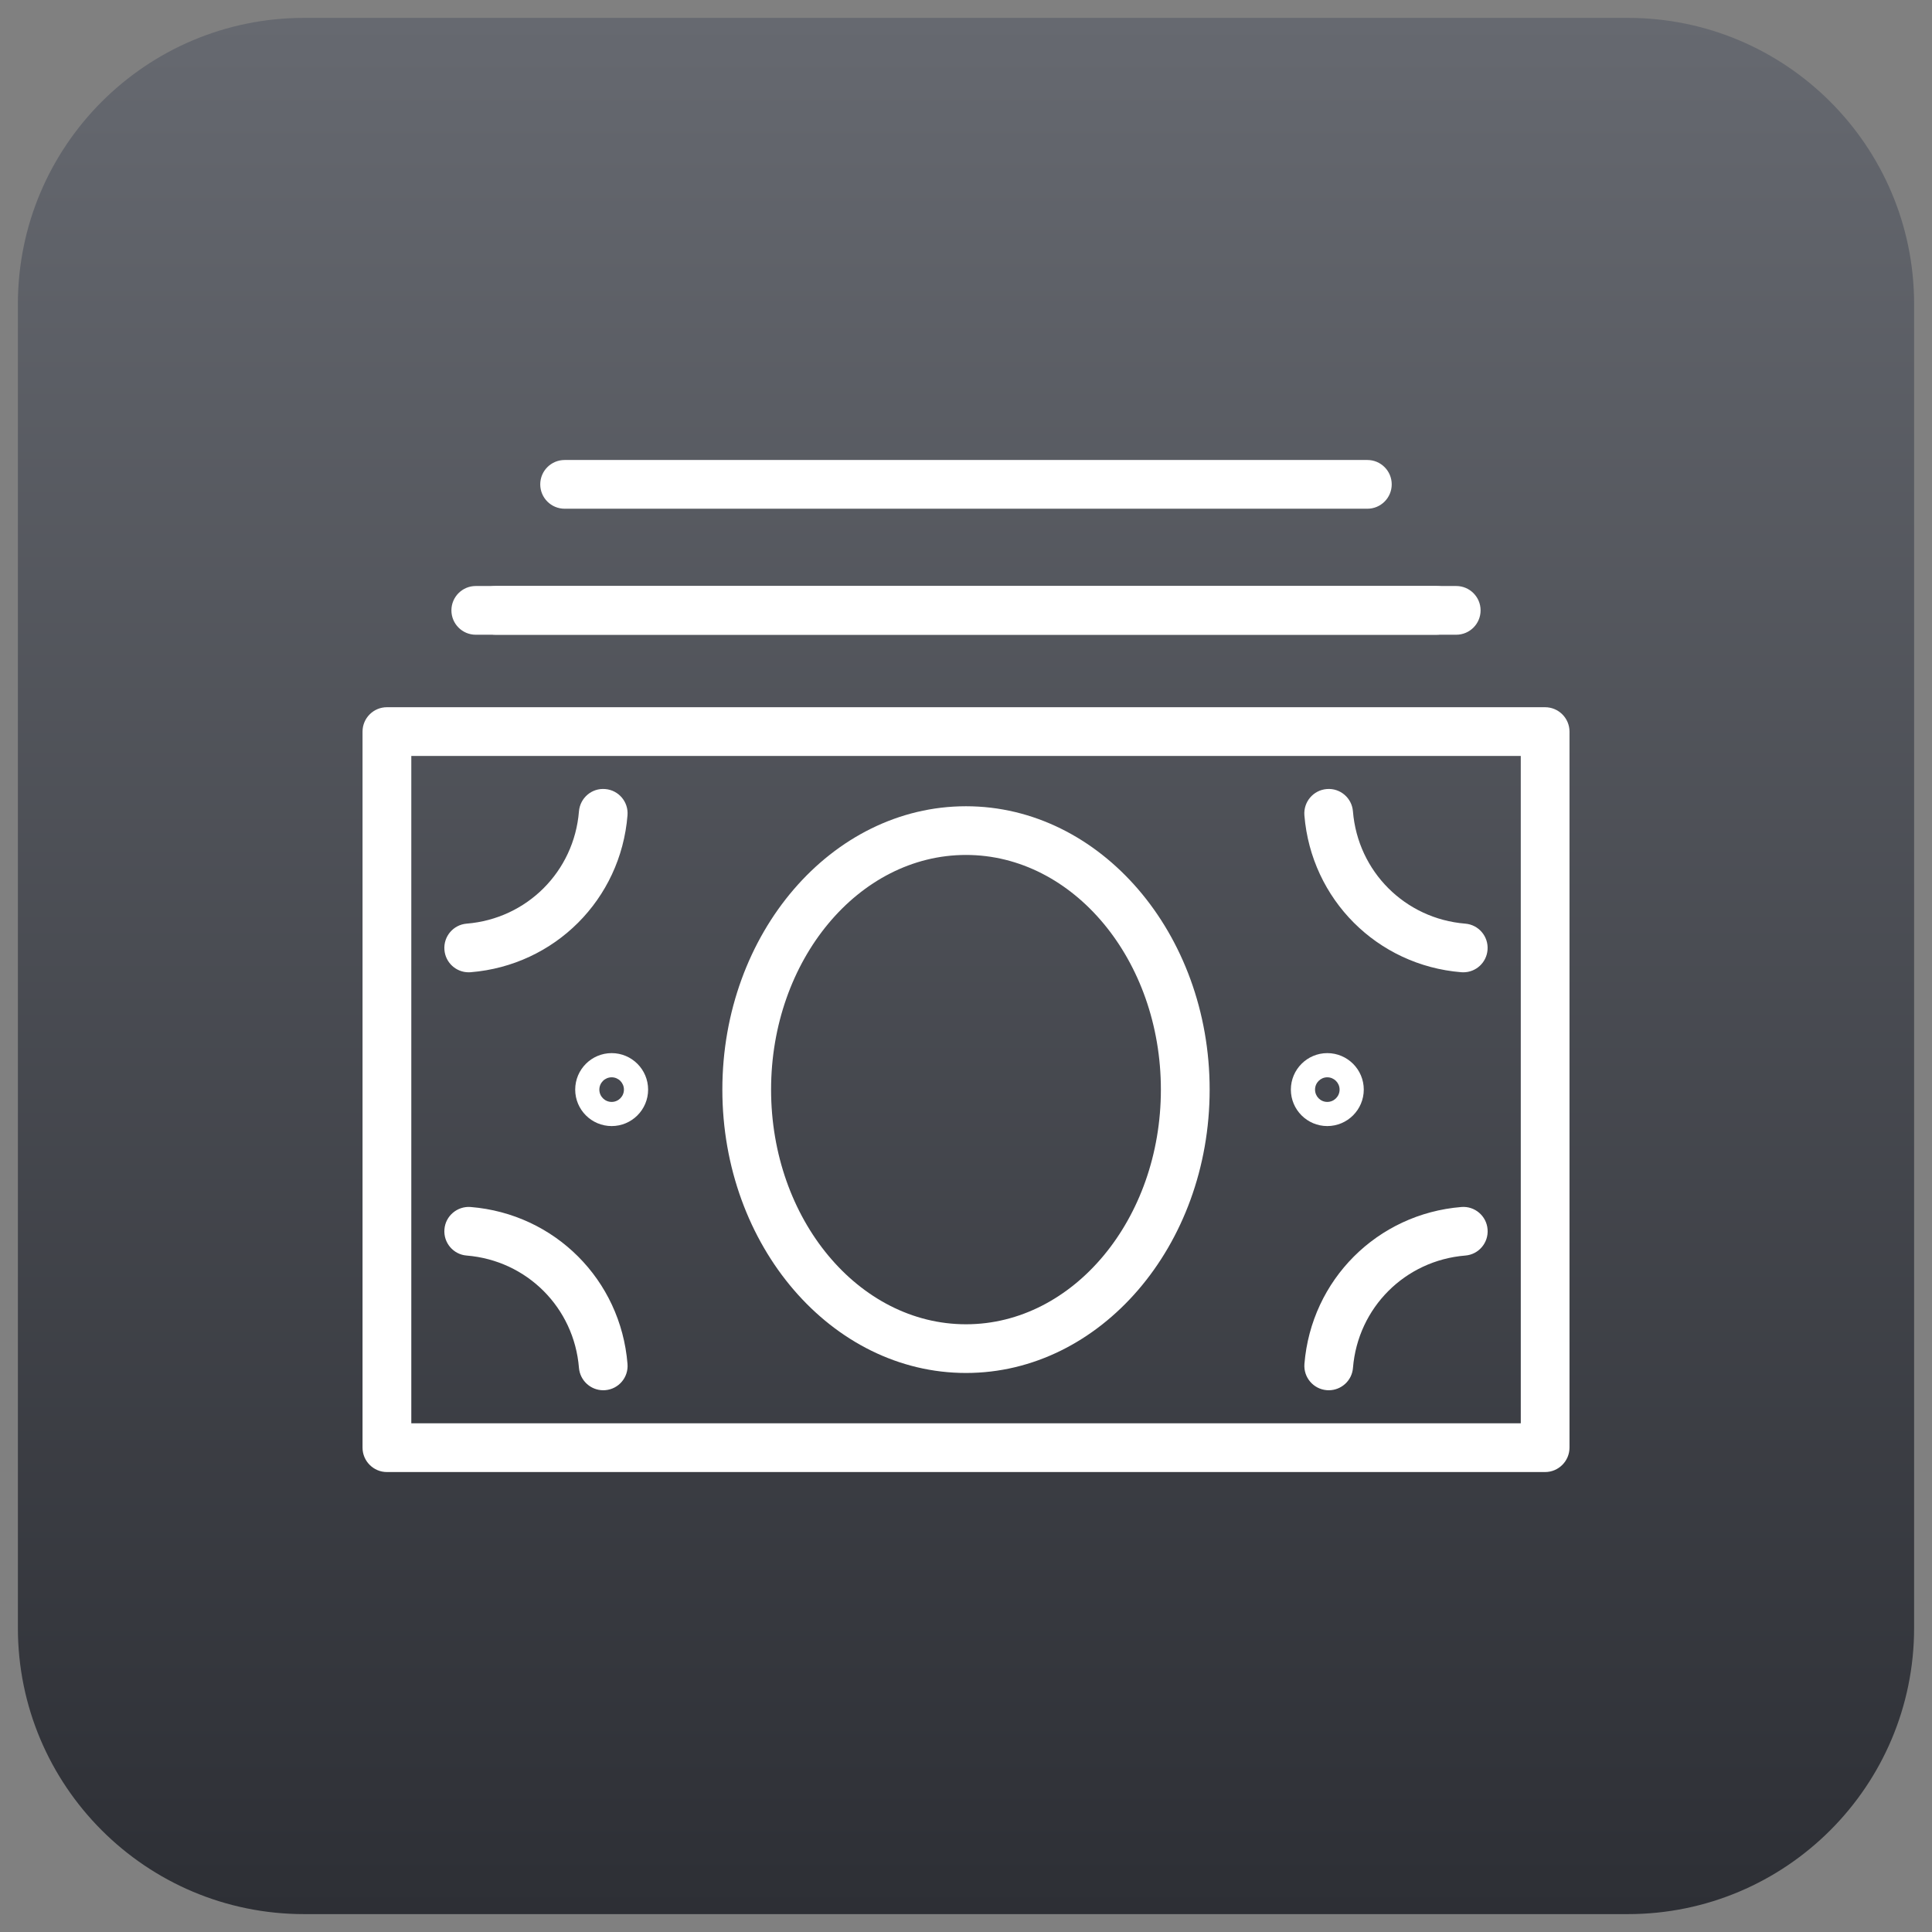
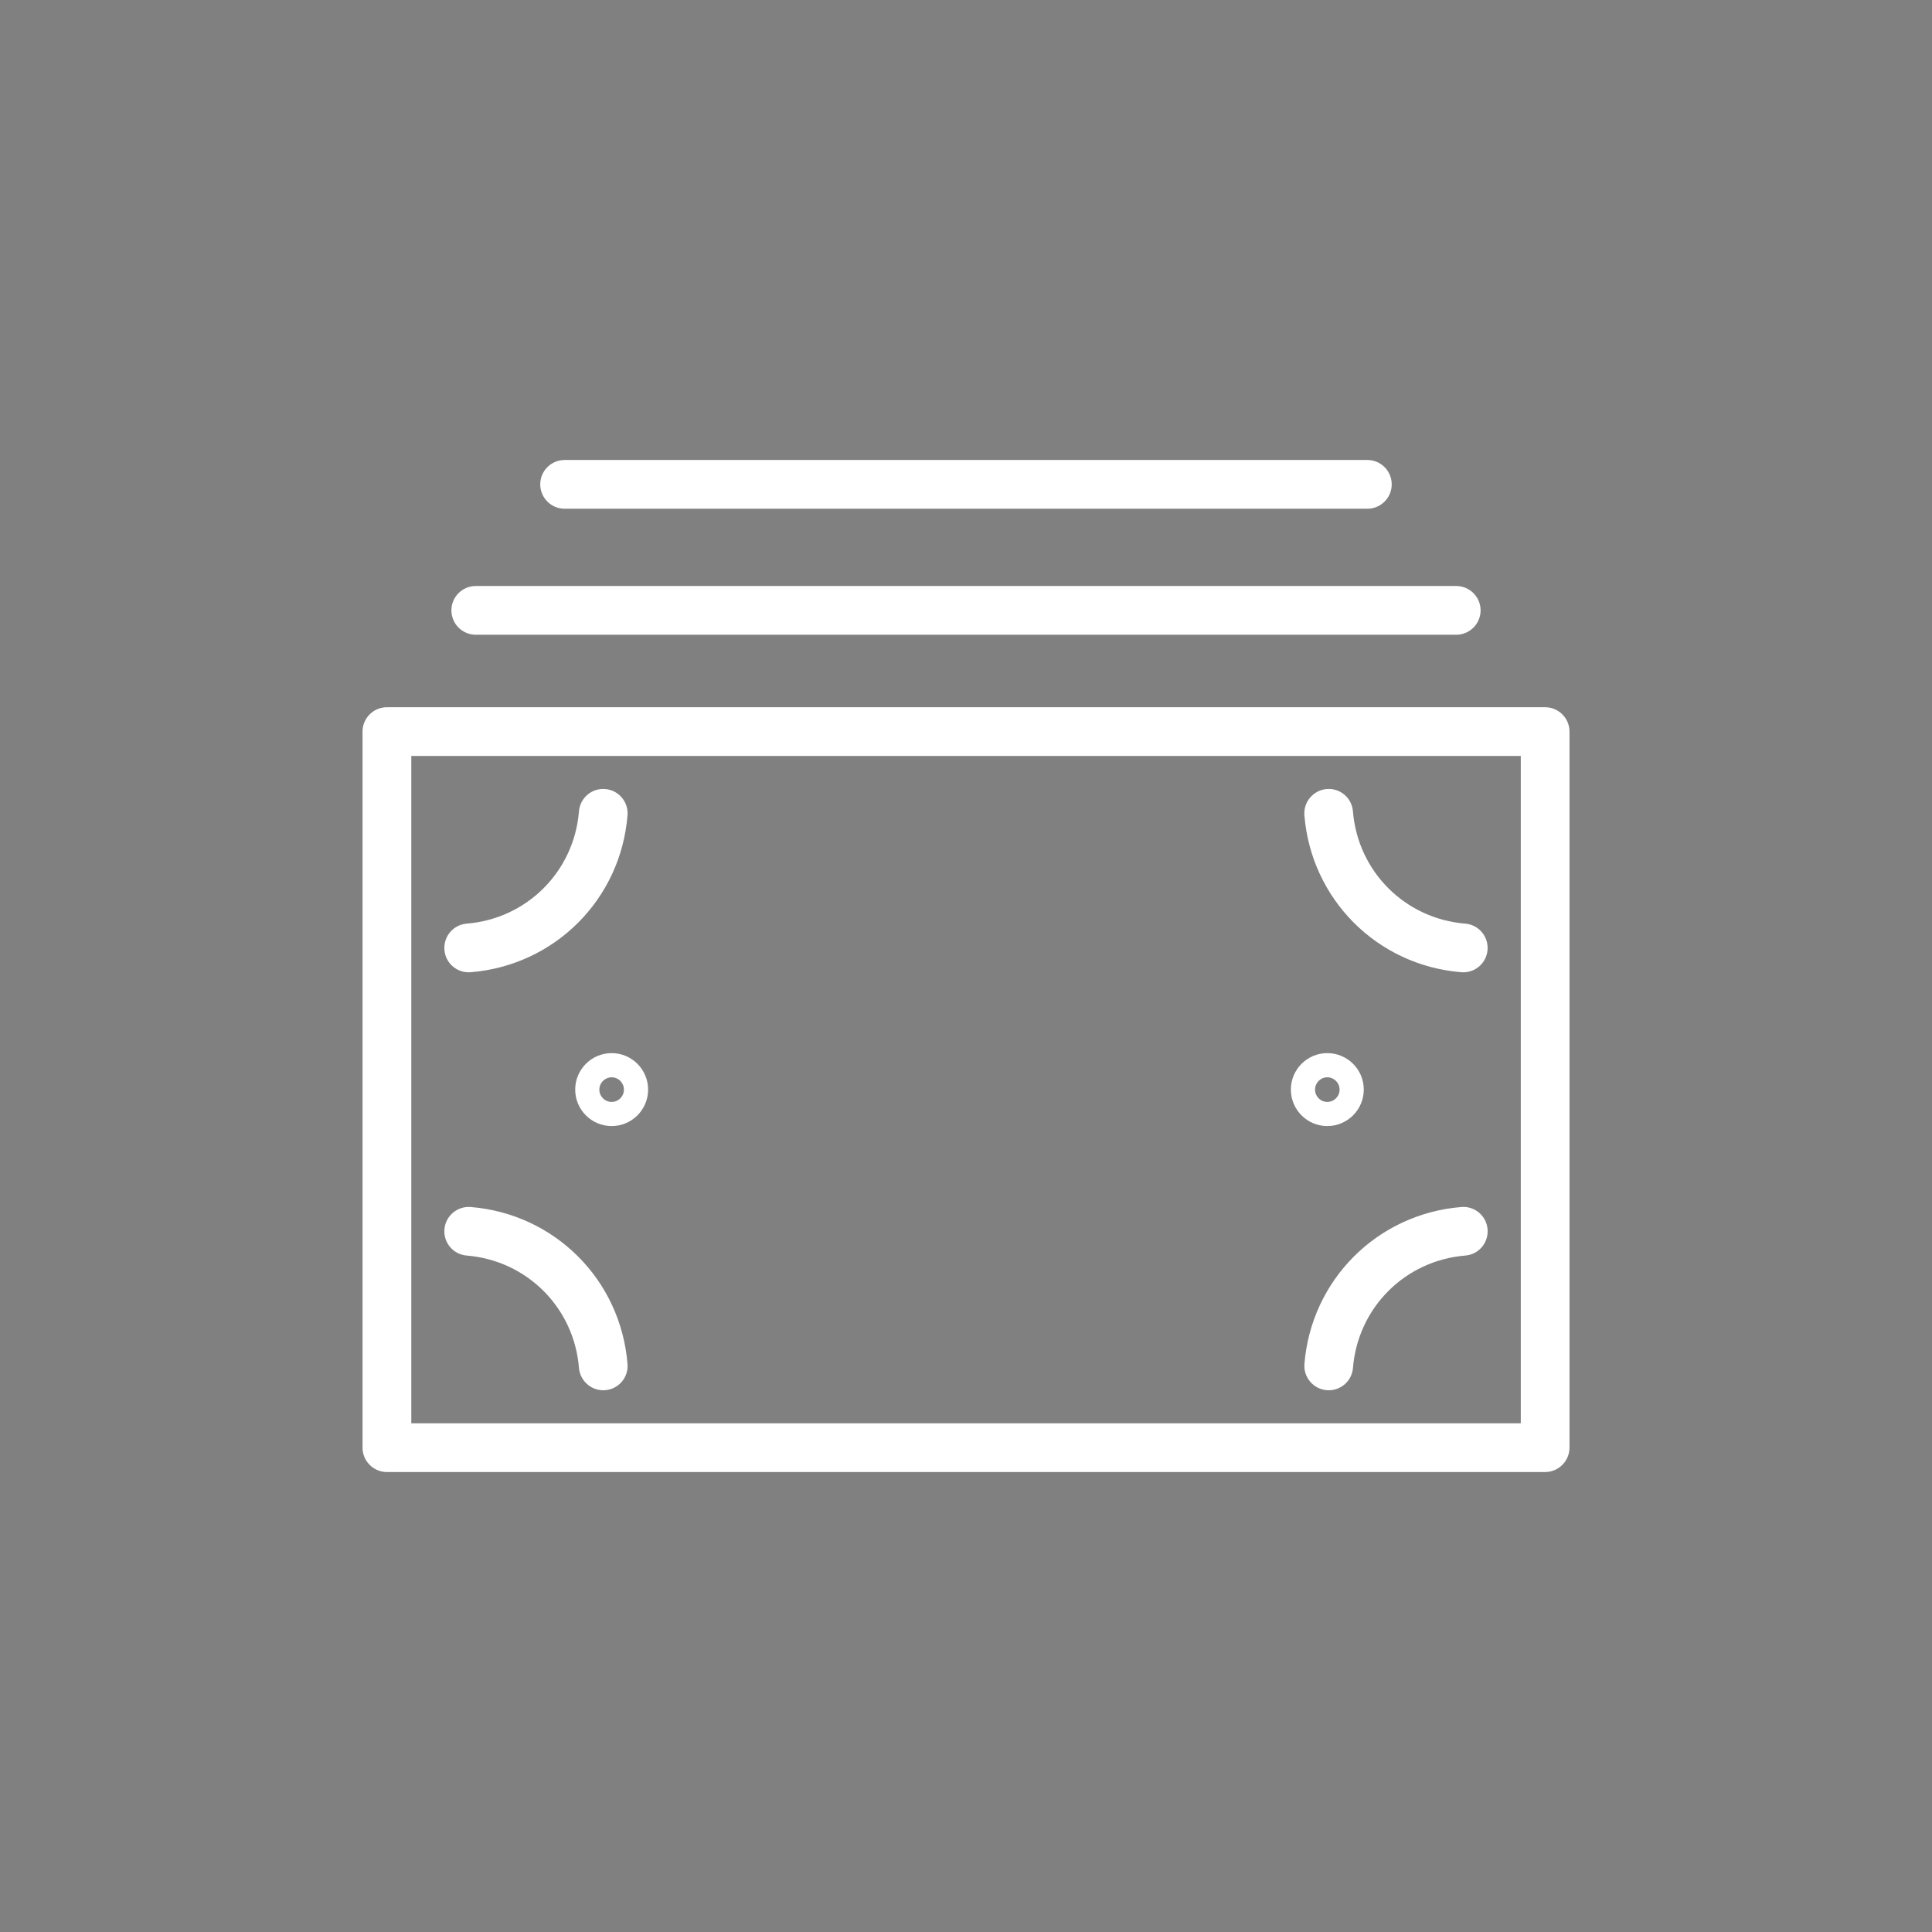
<svg xmlns="http://www.w3.org/2000/svg" version="1.1" id="Calque_1" x="0px" y="0px" width="54px" height="54px" viewBox="0 0 54 54" enable-background="new 0 0 54 54" xml:space="preserve">
  <rect x="0" y="0" width="54" height="54" fill="#808080" stroke="none" />
  <linearGradient id="SVGID_1_" gradientUnits="userSpaceOnUse" x1="18.66" y1="-23.459" x2="18.66" y2="29.54" gradientTransform="matrix(1 0 0 -1 8.34 30.04)">
    <stop offset="0" style="stop-color:#2D2F35" />
    <stop offset="1" style="stop-color:#666970" />
  </linearGradient>
-   <path fill="url(#SVGID_1_)" d="M53.5,45.5c0,4.418-3.582,8-8,8h-37c-4.418,0-8-3.582-8-8v-37c0-4.418,3.582-8,8-8h37  c4.418,0,8,3.582,8,8V45.5z" />
  <g>
    <g>
      <path fill="#FFFFFF" d="M43.186,41.144H10.814c-0.375,0-0.681-0.306-0.681-0.681V20.448c0-0.376,0.306-0.681,0.681-0.681h32.372    c0.375,0,0.682,0.305,0.682,0.681v20.015C43.867,40.838,43.561,41.144,43.186,41.144z M11.496,39.781h31.01V21.129h-31.01V39.781z    " />
-       <path fill="#FFFFFF" d="M27,38.375c-3.756,0-6.81-3.553-6.81-7.92s3.054-7.92,6.81-7.92c3.755,0,6.81,3.553,6.81,7.92    S30.756,38.375,27,38.375z M27,23.896c-3.005,0-5.448,2.942-5.448,6.559s2.443,6.559,5.448,6.559c3.003,0,5.447-2.942,5.447-6.559    S30.004,23.896,27,23.896z" />
      <path fill="#FFFFFF" d="M37.098,31.474c-0.561,0-1.018-0.457-1.018-1.019c0-0.563,0.457-1.02,1.018-1.02    c0.563,0,1.02,0.457,1.02,1.02C38.117,31.017,37.66,31.474,37.098,31.474z M37.098,30.111c-0.189,0-0.342,0.154-0.342,0.344    s0.152,0.344,0.342,0.344s0.344-0.154,0.344-0.344S37.287,30.111,37.098,30.111z" />
      <path fill="#FFFFFF" d="M17.096,31.474c-0.562,0-1.019-0.457-1.019-1.019c0-0.563,0.457-1.02,1.019-1.02s1.019,0.457,1.019,1.02    C18.115,31.017,17.658,31.474,17.096,31.474z M17.096,30.111c-0.189,0-0.344,0.154-0.344,0.344s0.154,0.344,0.344,0.344    s0.343-0.154,0.343-0.344S17.286,30.111,17.096,30.111z" />
      <path fill="#FFFFFF" d="M40.9,27.176c-0.018,0-0.037-0.001-0.057-0.002c-2.35-0.191-4.193-2.036-4.385-4.386    c-0.029-0.375,0.25-0.704,0.625-0.734c0.375-0.032,0.703,0.249,0.732,0.624c0.137,1.682,1.457,3.001,3.139,3.138    c0.375,0.03,0.654,0.359,0.623,0.734C41.549,26.906,41.252,27.176,40.9,27.176z" />
      <path fill="#FFFFFF" d="M37.139,38.858c-0.018,0-0.037-0.001-0.055-0.002c-0.375-0.03-0.654-0.358-0.625-0.733    c0.191-2.352,2.035-4.195,4.387-4.387c0.373-0.031,0.703,0.249,0.732,0.624c0.031,0.374-0.248,0.704-0.623,0.733    c-1.682,0.137-3.002,1.457-3.139,3.139C37.789,38.588,37.49,38.858,37.139,38.858z" />
      <path fill="#FFFFFF" d="M13.099,27.176c-0.351,0-0.649-0.27-0.677-0.626c-0.031-0.375,0.248-0.704,0.622-0.734    c1.683-0.137,3.002-1.457,3.138-3.138c0.031-0.375,0.358-0.657,0.734-0.624c0.375,0.03,0.654,0.359,0.623,0.734    c-0.189,2.35-2.033,4.195-4.384,4.386C13.137,27.175,13.119,27.176,13.099,27.176z" />
      <path fill="#FFFFFF" d="M16.861,38.858c-0.352,0-0.649-0.271-0.679-0.626c-0.136-1.682-1.455-3.002-3.138-3.139    c-0.374-0.029-0.653-0.359-0.622-0.733c0.029-0.375,0.36-0.653,0.733-0.624c2.351,0.191,4.194,2.035,4.384,4.387    c0.031,0.375-0.248,0.703-0.623,0.733C16.897,38.857,16.878,38.858,16.861,38.858z" />
-       <path fill="#FFFFFF" d="M40.143,17.741H13.857c-0.376,0-0.681-0.305-0.681-0.681c0-0.376,0.305-0.681,0.681-0.681h26.286    c0.377,0,0.682,0.305,0.682,0.681C40.824,17.436,40.52,17.741,40.143,17.741z" />
      <path fill="#FFFFFF" d="M40.701,17.741H13.297c-0.375,0-0.68-0.305-0.68-0.681c0-0.376,0.305-0.681,0.68-0.681h27.404    c0.377,0,0.682,0.305,0.682,0.681C41.383,17.436,41.078,17.741,40.701,17.741z" />
      <path fill="#FFFFFF" d="M38.219,14.219H15.782c-0.377,0-0.682-0.305-0.682-0.681s0.305-0.681,0.682-0.681h22.437    c0.375,0,0.68,0.305,0.68,0.681S38.594,14.219,38.219,14.219z" />
    </g>
  </g>
</svg>